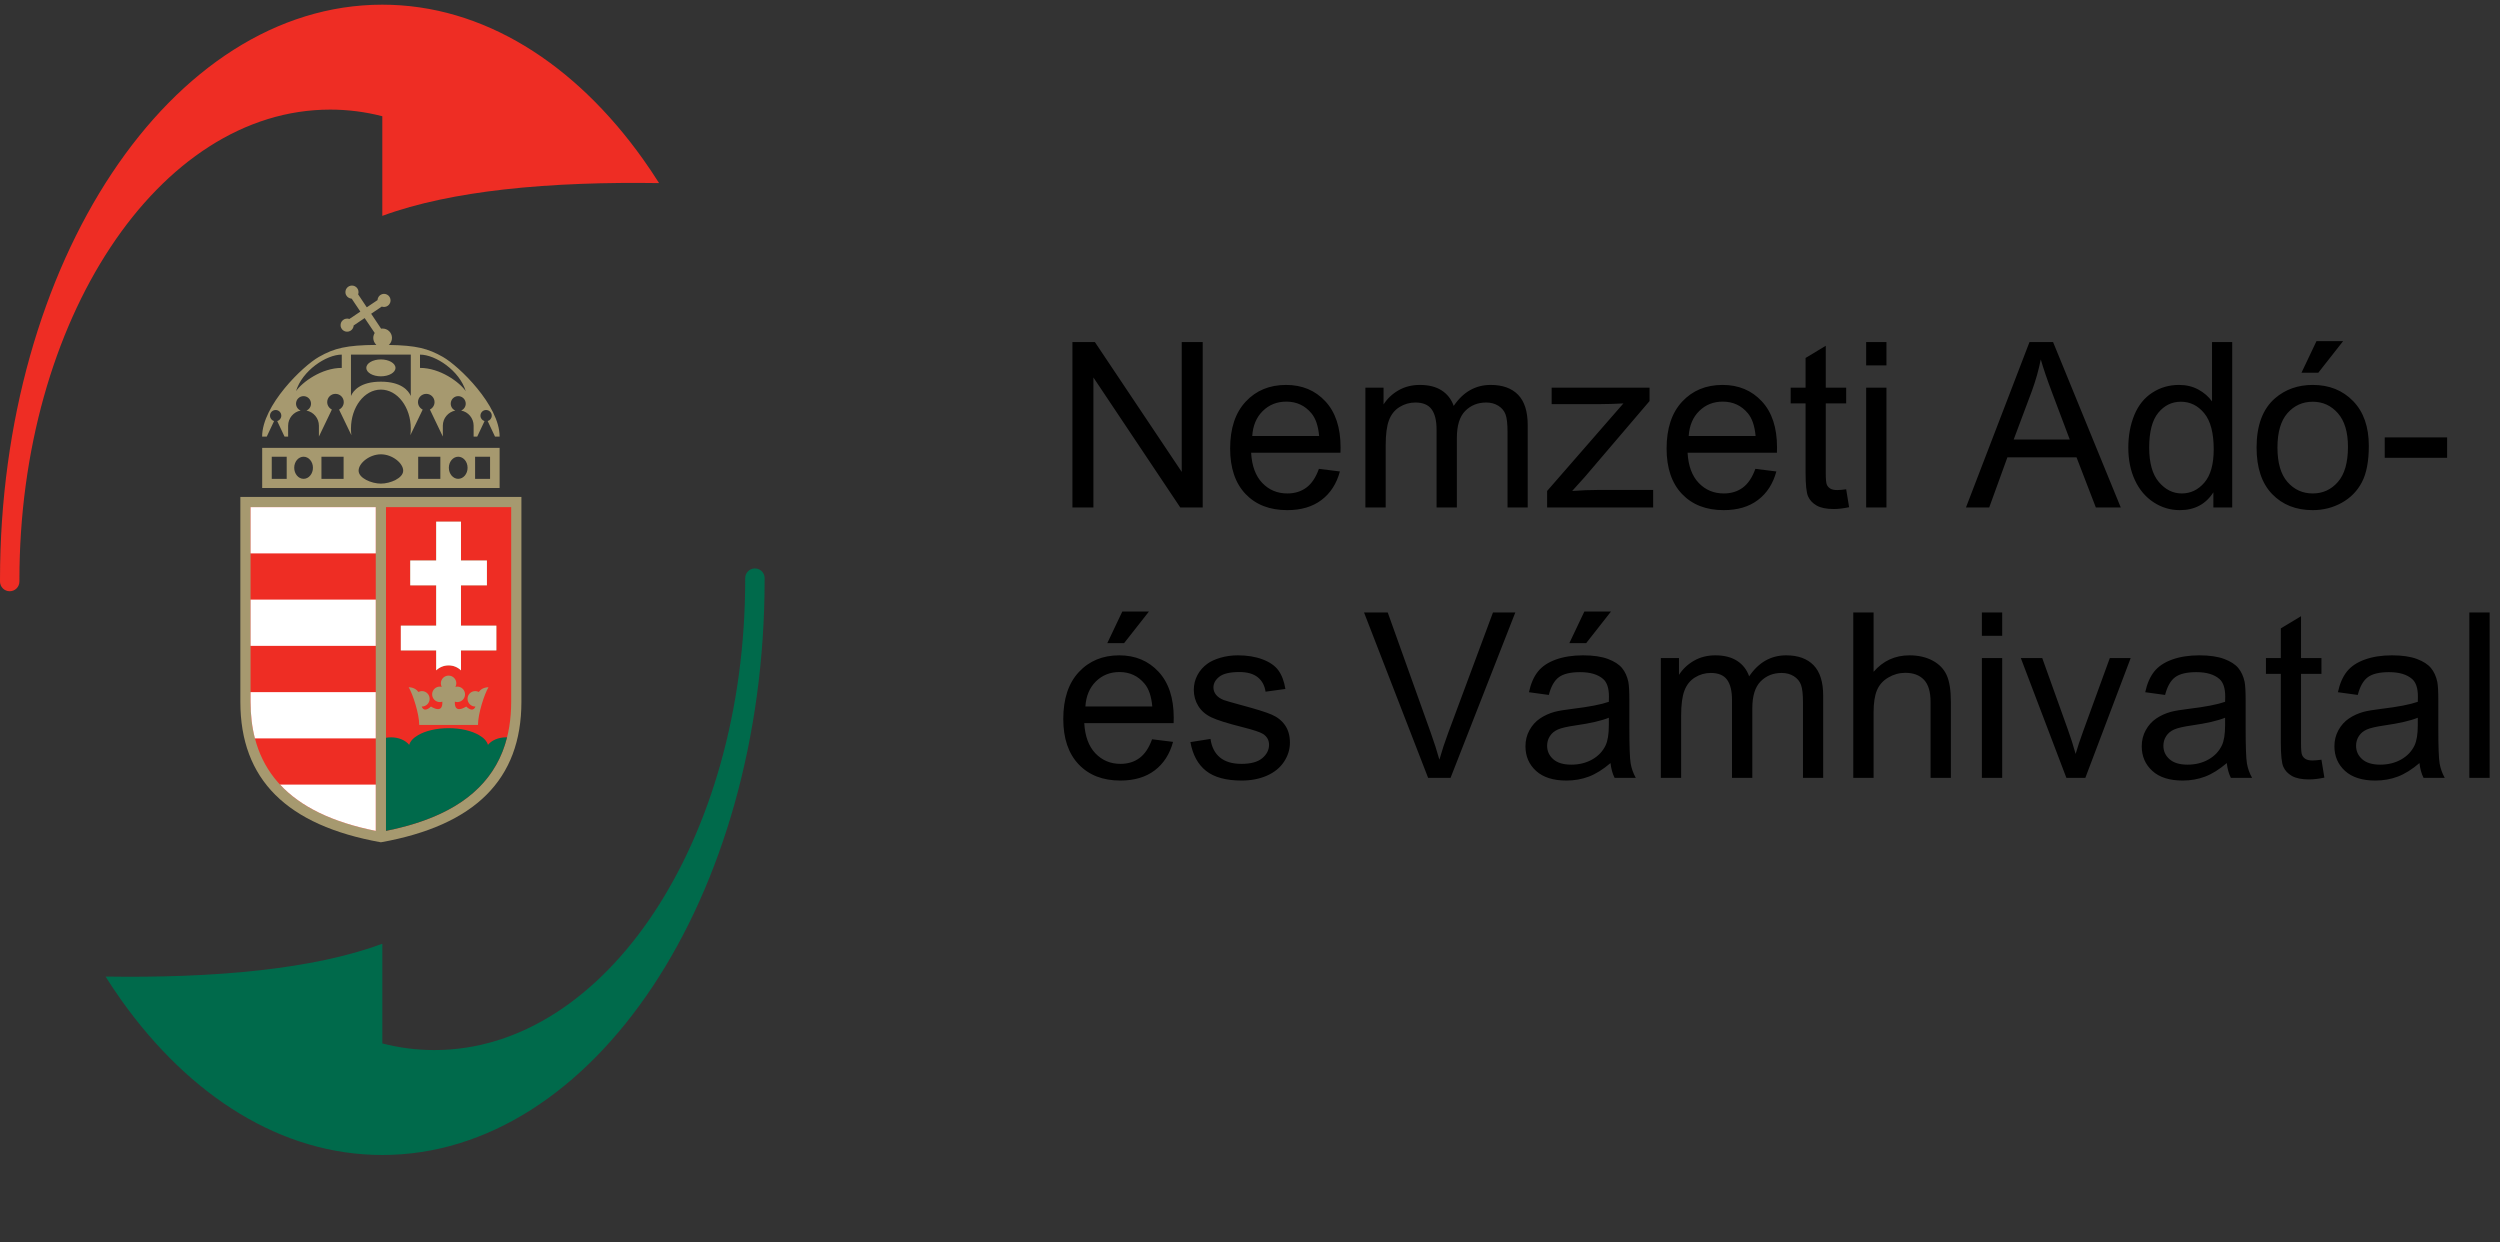
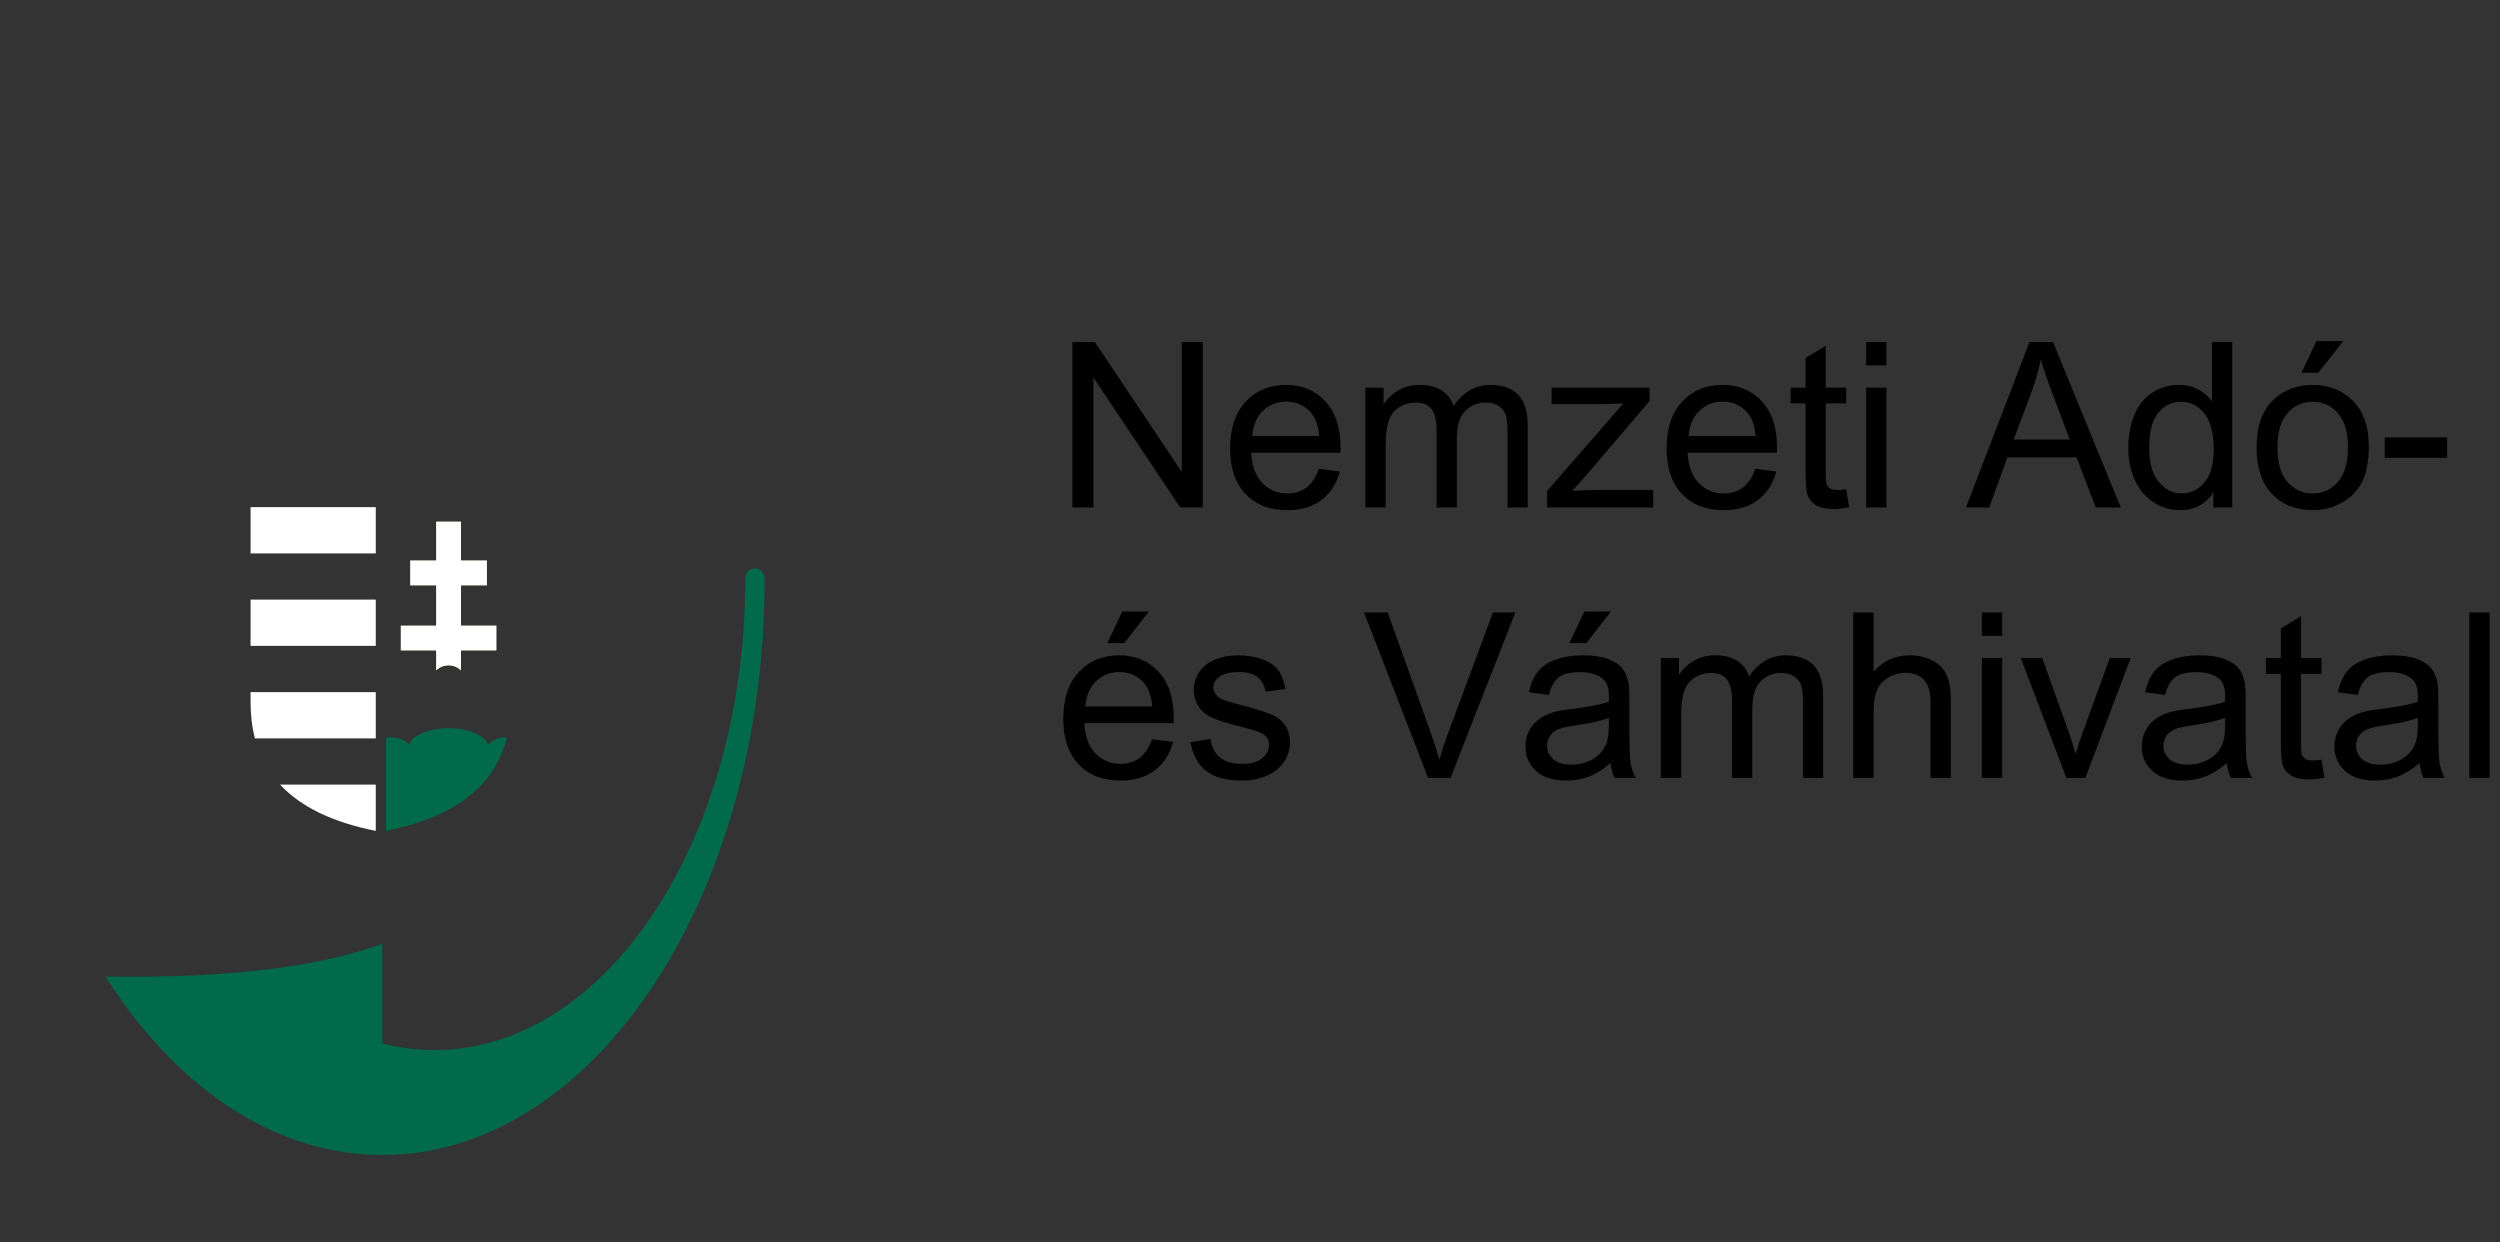
<svg xmlns="http://www.w3.org/2000/svg" width="163" height="81" viewBox="0 0 163 81" fill="none">
  <rect x="0" y="0" width="163" height="81" fill="#333333" stroke="none" />
  <g clip-path="url(#clip0_2035_6594)">
    <g clip-path="url(#clip1_2035_6594)">
      <g clip-path="url(#clip2_2035_6594)">
-         <path d="M17.094 29.2V31.819H32.575V29.2H17.094ZM18.693 31.22H17.718V29.778H18.693V31.22ZM19.794 31.22C19.455 31.22 19.183 30.897 19.183 30.497C19.183 30.1 19.455 29.778 19.794 29.778C20.129 29.778 20.404 30.1 20.404 30.497C20.404 30.897 20.129 31.22 19.794 31.22ZM22.403 31.22H20.958V29.778H22.403V31.22ZM24.833 31.532C24.223 31.532 23.381 31.177 23.381 30.687C23.381 30.199 24.087 29.623 24.833 29.621H24.836C25.582 29.623 26.288 30.199 26.288 30.687C26.288 31.177 25.446 31.532 24.833 31.532ZM28.711 31.22H27.266V29.778H28.711V31.22ZM29.876 31.22C29.54 31.22 29.265 30.897 29.265 30.5C29.265 30.1 29.54 29.778 29.876 29.778C30.214 29.778 30.486 30.1 30.486 30.5C30.486 30.897 30.214 31.22 29.876 31.22ZM31.952 31.22H30.976V29.778H31.952V31.22ZM28.874 23.27C27.903 22.72 27.147 22.52 25.346 22.491C25.36 22.479 25.375 22.468 25.388 22.455C25.442 22.398 25.487 22.328 25.515 22.254C25.544 22.181 25.557 22.101 25.557 22.018C25.554 21.938 25.538 21.858 25.506 21.788C25.474 21.712 25.426 21.648 25.369 21.59C25.311 21.536 25.241 21.491 25.168 21.463C25.094 21.434 25.014 21.421 24.934 21.421C24.928 21.421 24.922 21.421 24.915 21.421C24.909 21.424 24.902 21.424 24.896 21.424C24.89 21.424 24.883 21.424 24.877 21.427C24.867 21.427 24.861 21.427 24.855 21.427H24.852C24.848 21.427 24.845 21.424 24.845 21.424L24.204 20.463C24.201 20.463 24.201 20.46 24.201 20.457C24.204 20.454 24.204 20.451 24.207 20.451L24.89 19.991C24.893 19.991 24.893 19.991 24.896 19.988C24.899 19.988 24.899 19.988 24.899 19.988C24.912 19.994 24.925 19.998 24.938 20.001C24.951 20.004 24.96 20.007 24.97 20.007C24.982 20.01 24.995 20.01 25.008 20.014C25.021 20.014 25.033 20.014 25.046 20.014C25.104 20.01 25.158 19.997 25.209 19.978C25.26 19.953 25.308 19.921 25.346 19.883C25.384 19.841 25.413 19.793 25.436 19.742C25.455 19.691 25.464 19.634 25.464 19.576C25.461 19.519 25.448 19.465 25.429 19.417C25.404 19.362 25.372 19.318 25.334 19.279C25.292 19.241 25.244 19.209 25.193 19.19C25.142 19.168 25.085 19.158 25.027 19.161C24.973 19.161 24.925 19.174 24.877 19.193C24.826 19.212 24.781 19.244 24.746 19.279C24.708 19.318 24.676 19.359 24.654 19.41C24.631 19.455 24.619 19.509 24.615 19.564C24.615 19.564 24.615 19.564 24.612 19.567C24.612 19.57 24.609 19.57 24.609 19.57L23.926 20.029C23.923 20.033 23.92 20.033 23.916 20.033C23.913 20.029 23.91 20.029 23.91 20.026L23.881 19.988L23.351 19.193C23.351 19.193 23.351 19.193 23.351 19.19C23.351 19.187 23.351 19.187 23.351 19.183C23.355 19.174 23.358 19.161 23.361 19.148C23.364 19.136 23.367 19.123 23.371 19.11C23.371 19.101 23.374 19.088 23.374 19.075C23.374 19.062 23.374 19.049 23.374 19.037C23.374 18.979 23.361 18.925 23.339 18.874C23.316 18.823 23.281 18.775 23.243 18.737C23.201 18.698 23.154 18.67 23.102 18.647C23.051 18.628 22.997 18.619 22.94 18.619C22.917 18.619 22.895 18.622 22.873 18.625C22.841 18.631 22.806 18.641 22.777 18.654C22.726 18.676 22.678 18.711 22.64 18.75C22.601 18.791 22.57 18.839 22.55 18.89C22.531 18.941 22.522 18.998 22.522 19.056C22.522 19.11 22.534 19.161 22.553 19.209C22.576 19.257 22.605 19.302 22.64 19.34C22.678 19.378 22.723 19.41 22.771 19.433C22.802 19.448 22.838 19.458 22.873 19.465C22.889 19.468 22.908 19.471 22.924 19.471C22.924 19.471 22.927 19.471 22.927 19.474C22.93 19.474 22.933 19.474 22.933 19.477L23.489 20.307C23.492 20.31 23.492 20.314 23.492 20.317C23.492 20.32 23.489 20.323 23.485 20.323L22.873 20.735L22.78 20.795C22.78 20.795 22.78 20.795 22.777 20.799C22.774 20.799 22.774 20.799 22.771 20.799C22.761 20.792 22.748 20.789 22.735 20.786C22.723 20.783 22.71 20.779 22.697 20.779C22.684 20.776 22.675 20.776 22.662 20.773C22.649 20.773 22.637 20.773 22.624 20.773C22.566 20.776 22.509 20.789 22.461 20.808C22.41 20.834 22.362 20.866 22.324 20.904C22.285 20.945 22.253 20.993 22.234 21.044C22.215 21.096 22.206 21.153 22.206 21.21C22.206 21.268 22.218 21.322 22.241 21.37C22.263 21.424 22.298 21.469 22.336 21.507C22.378 21.546 22.426 21.578 22.477 21.597C22.528 21.619 22.582 21.628 22.64 21.625C22.697 21.625 22.748 21.613 22.796 21.593C22.825 21.584 22.85 21.568 22.873 21.552C22.892 21.539 22.911 21.523 22.927 21.507C22.965 21.469 22.997 21.427 23.02 21.376C23.042 21.332 23.055 21.277 23.058 21.223C23.058 21.223 23.058 21.223 23.061 21.22C23.061 21.217 23.061 21.217 23.064 21.217L23.766 20.744C23.77 20.741 23.773 20.741 23.776 20.741C23.779 20.741 23.782 20.744 23.782 20.748L23.881 20.894L24.427 21.705C24.427 21.705 24.427 21.708 24.427 21.712C24.427 21.715 24.427 21.715 24.427 21.718C24.411 21.74 24.398 21.766 24.386 21.795C24.376 21.82 24.366 21.849 24.36 21.874C24.35 21.903 24.347 21.932 24.341 21.961C24.338 21.989 24.338 22.018 24.338 22.047C24.341 22.13 24.357 22.206 24.389 22.277C24.424 22.353 24.468 22.417 24.526 22.474C24.531 22.48 24.538 22.483 24.543 22.488C22.579 22.505 21.802 22.698 20.793 23.27C19.735 23.869 17.091 26.436 17.091 28.467H17.392L17.869 27.454C17.715 27.409 17.603 27.267 17.603 27.102C17.603 26.897 17.768 26.732 17.974 26.732C18.176 26.732 18.341 26.897 18.341 27.102C18.341 27.27 18.229 27.411 18.075 27.454L18.552 28.467H18.786V27.755C18.786 27.265 19.138 26.854 19.602 26.769C19.426 26.695 19.301 26.521 19.301 26.319C19.301 26.047 19.522 25.828 19.791 25.828C20.06 25.828 20.279 26.047 20.279 26.319C20.279 26.521 20.156 26.694 19.98 26.769C20.444 26.86 20.793 27.267 20.793 27.755V28.464L21.638 26.702C21.459 26.614 21.334 26.43 21.334 26.217C21.334 25.919 21.577 25.679 21.872 25.679C22.171 25.679 22.413 25.919 22.413 26.217C22.413 26.43 22.288 26.617 22.107 26.705L22.912 28.376C22.89 28.238 22.883 28.096 22.883 27.95C22.883 26.543 23.756 25.402 24.833 25.402C25.91 25.402 26.784 26.543 26.784 27.95C26.784 28.096 26.776 28.238 26.755 28.376L27.56 26.705C27.378 26.617 27.253 26.431 27.253 26.217C27.253 25.919 27.496 25.679 27.794 25.679C28.09 25.679 28.332 25.919 28.332 26.217C28.332 26.43 28.207 26.614 28.029 26.702L28.873 28.464V27.755C28.873 27.267 29.223 26.86 29.686 26.769C29.51 26.695 29.388 26.521 29.388 26.319C29.388 26.047 29.606 25.828 29.875 25.828C30.145 25.828 30.366 26.047 30.366 26.319C30.366 26.521 30.241 26.694 30.065 26.769C30.529 26.854 30.88 27.265 30.88 27.755V28.467H31.115L31.592 27.454C31.437 27.411 31.325 27.27 31.325 27.102C31.325 26.897 31.491 26.732 31.693 26.732C31.898 26.732 32.063 26.897 32.063 27.102C32.063 27.267 31.952 27.409 31.797 27.454L32.274 28.467H32.575C32.575 26.436 29.931 23.869 28.874 23.27ZM22.283 23.987C20.969 23.987 19.701 24.919 19.301 25.503C19.701 24.171 21.267 23.12 22.283 23.12V23.987ZM26.784 25.818C26.635 25.468 26.166 24.885 24.833 24.885C23.501 24.885 23.032 25.468 22.883 25.818C22.883 24.053 22.883 23.12 22.883 23.12H24.833H26.784C26.784 23.12 26.784 24.053 26.784 25.818ZM27.384 23.987V23.121C28.399 23.121 29.966 24.171 30.366 25.503C29.966 24.919 28.698 23.987 27.384 23.987ZM24.833 23.435C25.358 23.435 25.785 23.683 25.785 23.987C25.785 24.291 25.358 24.536 24.833 24.536C24.308 24.536 23.882 24.291 23.882 23.987C23.882 23.683 24.308 23.435 24.833 23.435ZM33.996 32.398V45.758C33.996 50.816 30.976 53.817 24.836 54.917H24.831C18.69 53.817 15.671 50.816 15.671 45.758V32.398H33.996Z" fill="#A6996F" />
-         <path d="M25.166 33.064V54.174C30.659 53.076 33.329 50.32 33.329 45.758V33.064H25.166ZM31.165 47.264C30.022 47.264 29.249 47.264 29.249 47.264C29.249 47.264 28.474 47.264 27.333 47.264C27.333 46.531 26.915 45.257 26.645 44.806C26.965 44.82 27.16 44.95 27.279 45.115C27.349 45.081 27.426 45.059 27.506 45.059C27.786 45.059 28.012 45.283 28.012 45.563C28.012 45.84 27.786 46.067 27.506 46.067H27.495C27.607 46.355 27.842 46.309 28.098 46.067C28.796 46.485 28.857 46.027 28.839 45.747C28.788 45.766 28.735 45.776 28.679 45.776C28.401 45.776 28.175 45.55 28.175 45.27C28.175 44.993 28.401 44.766 28.679 44.766C28.721 44.766 28.761 44.772 28.801 44.782C28.764 44.713 28.743 44.636 28.743 44.553C28.743 44.276 28.969 44.049 29.249 44.049C29.526 44.049 29.753 44.276 29.753 44.553C29.753 44.636 29.731 44.713 29.694 44.782C29.734 44.772 29.774 44.766 29.817 44.766C30.094 44.766 30.32 44.993 30.32 45.27C30.32 45.55 30.094 45.776 29.817 45.776C29.761 45.776 29.707 45.766 29.657 45.747C29.638 46.027 29.699 46.485 30.398 46.067C30.654 46.309 30.888 46.355 31 46.067H30.989C30.709 46.067 30.483 45.84 30.483 45.563C30.483 45.283 30.709 45.059 30.989 45.059C31.069 45.059 31.147 45.081 31.216 45.115C31.336 44.95 31.53 44.82 31.85 44.806C31.581 45.257 31.165 46.531 31.165 47.264ZM16.337 33.064H24.5V54.174C19.007 53.076 16.337 50.32 16.337 45.758V33.064ZM42.971 11.938C39.592 11.887 36.096 11.986 32.831 12.357C29.934 12.687 27.218 13.231 24.926 14.075V7.578C23.823 7.293 22.688 7.146 21.528 7.146C10.338 7.146 1.266 20.874 1.266 37.805V37.912C1.266 38.264 0.986 38.549 0.634 38.549C0.458 38.549 0.301 38.48 0.187 38.365C0.072 38.253 0 38.093 0 37.92V37.805C0 17.095 11.159 0.305 24.926 0.305C31.498 0.305 37.476 4.132 41.929 10.382C42.286 10.886 42.636 11.405 42.971 11.938Z" fill="#EE2D24" />
        <path d="M30.057 40.793V38.162H31.746V36.544H30.057V34.013H28.439V36.544H26.749V38.162H28.439V40.793H26.134V42.408H28.439V43.708C28.65 43.506 28.935 43.383 29.249 43.383C29.564 43.383 29.846 43.506 30.057 43.708V42.408H32.362V40.793H30.057Z" fill="#A6996F" />
        <path d="M24.5 33.064V36.081H16.337V33.064H24.5ZM16.337 42.112H24.5V39.095H16.337V42.112ZM16.337 45.758C16.337 46.616 16.43 47.41 16.622 48.143H24.5V45.126H16.337V45.758ZM24.5 54.174V51.157H18.261C19.612 52.612 21.686 53.612 24.5 54.174ZM30.056 40.793V38.162H31.746V36.545H30.056V34.013H28.439V36.545H26.749V38.162H28.439V40.793H26.134V42.408H28.439V43.708C28.649 43.506 28.934 43.383 29.249 43.383C29.564 43.383 29.846 43.506 30.056 43.708V42.408H32.362V40.793H30.056Z" fill="white" />
        <path d="M32.34 49.888C32.657 49.334 32.897 48.729 33.06 48.076C33.039 48.074 33.017 48.074 32.996 48.074C32.487 48.074 32.05 48.273 31.815 48.566C31.746 48.324 31.541 48.105 31.234 47.93C30.76 47.652 30.046 47.477 29.249 47.477C28.449 47.477 27.735 47.652 27.261 47.93C26.954 48.105 26.749 48.324 26.68 48.566C26.445 48.273 26.008 48.074 25.499 48.074C25.384 48.074 25.273 48.084 25.166 48.103V54.174C28.737 53.46 31.114 52.047 32.34 49.888Z" fill="#006A4B" />
        <path d="M49.666 37.245C49.552 37.131 49.394 37.062 49.218 37.062C48.867 37.062 48.587 37.347 48.587 37.699V37.805C48.587 54.736 39.515 68.464 28.325 68.464C27.165 68.464 26.03 68.317 24.927 68.032V61.535C22.635 62.38 19.919 62.923 17.022 63.254C13.757 63.624 10.261 63.723 6.881 63.672C7.217 64.205 7.566 64.725 7.923 65.228C12.377 71.478 18.355 75.305 24.927 75.305C38.694 75.305 49.853 58.515 49.853 37.805V37.691C49.853 37.517 49.781 37.358 49.666 37.245Z" fill="#006A4B" />
        <path d="M78.417 33.085H76.953L71.29 24.611V33.085H69.922V22.302H71.386L77.049 30.768V22.302H78.417V33.085ZM86.412 26.164C87.074 26.875 87.405 27.875 87.405 29.165C87.405 29.243 87.403 29.361 87.398 29.517H81.573C81.621 30.376 81.864 31.033 82.301 31.489C82.737 31.945 83.281 32.173 83.934 32.173C84.419 32.173 84.833 32.045 85.177 31.79C85.52 31.535 85.792 31.128 85.993 30.569L87.361 30.739C87.145 31.538 86.746 32.158 86.162 32.599C85.579 33.041 84.833 33.261 83.926 33.261C82.784 33.261 81.878 32.91 81.208 32.206C80.539 31.502 80.205 30.515 80.205 29.245C80.205 27.931 80.543 26.912 81.22 26.186C81.896 25.46 82.774 25.097 83.853 25.097C84.897 25.097 85.75 25.453 86.412 26.164ZM86.008 28.429C85.949 27.772 85.782 27.279 85.508 26.951C85.086 26.441 84.539 26.186 83.867 26.186C83.259 26.186 82.748 26.389 82.334 26.796C81.919 27.203 81.69 27.747 81.646 28.429H86.008ZM90.347 29.032C90.347 28.321 90.418 27.777 90.561 27.399C90.703 27.022 90.932 26.735 91.248 26.539C91.564 26.343 91.909 26.244 92.282 26.244C92.772 26.244 93.125 26.392 93.341 26.686C93.556 26.98 93.664 27.421 93.664 28.01V33.085H94.988V28.547C94.988 27.742 95.17 27.158 95.532 26.793C95.895 26.427 96.351 26.244 96.901 26.244C97.205 26.244 97.469 26.316 97.695 26.458C97.92 26.6 98.076 26.788 98.162 27.02C98.248 27.253 98.291 27.635 98.291 28.164V33.085H99.607V27.723C99.607 26.831 99.399 26.17 98.982 25.741C98.565 25.312 97.97 25.097 97.195 25.097C96.204 25.097 95.4 25.553 94.782 26.465C94.63 26.034 94.369 25.698 93.999 25.457C93.629 25.217 93.154 25.097 92.576 25.097C92.056 25.097 91.593 25.213 91.186 25.447C90.779 25.679 90.453 25.987 90.207 26.37V25.274H89.023V33.085H90.347V29.032ZM102.505 32.011L103.322 31.106L107.551 26.149V25.274H101.167V26.348H104.351C104.783 26.348 105.281 26.333 105.845 26.303L100.872 32.011V33.085H107.786V31.945H104.175C103.655 31.945 103.099 31.967 102.505 32.011ZM109.665 32.206C108.996 31.502 108.662 30.515 108.662 29.245C108.662 27.931 109 26.912 109.677 26.186C110.353 25.46 111.231 25.097 112.31 25.097C113.354 25.097 114.207 25.453 114.869 26.164C115.531 26.875 115.862 27.875 115.862 29.165C115.862 29.243 115.86 29.361 115.855 29.517H110.03C110.078 30.376 110.321 31.033 110.758 31.489C111.194 31.945 111.738 32.173 112.391 32.173C112.876 32.173 113.29 32.045 113.634 31.79C113.977 31.535 114.249 31.128 114.45 30.569L115.818 30.739C115.602 31.538 115.203 32.158 114.619 32.599C114.036 33.041 113.29 33.261 112.383 33.261C111.241 33.261 110.335 32.91 109.665 32.206ZM110.103 28.429H114.465C114.406 27.772 114.239 27.279 113.965 26.951C113.543 26.441 112.996 26.186 112.324 26.186C111.716 26.186 111.205 26.389 110.791 26.796C110.376 27.203 110.147 27.747 110.103 28.429ZM119.79 31.952C119.594 31.952 119.443 31.92 119.337 31.856C119.232 31.793 119.156 31.707 119.109 31.599C119.063 31.491 119.04 31.248 119.04 30.871V26.303H120.371V25.274H119.04V22.545L117.723 23.339V25.274H116.752V26.303H117.723V30.797C117.723 31.592 117.777 32.113 117.885 32.36C117.993 32.608 118.179 32.808 118.444 32.96C118.709 33.112 119.081 33.188 119.562 33.188C119.856 33.188 120.189 33.149 120.562 33.07L120.371 31.901C120.13 31.935 119.937 31.952 119.79 31.952ZM122.997 25.274H121.673V33.085H122.997V25.274ZM122.997 22.302H121.673V23.825H122.997V22.302ZM135.39 29.819H130.882L129.697 33.085H128.182L132.323 22.302H133.86L138.273 33.085H136.648L135.39 29.819ZM134.949 28.657L133.823 25.671C133.48 24.764 133.225 24.018 133.059 23.435C132.921 24.126 132.728 24.813 132.478 25.494L131.293 28.657H134.949ZM139.197 31.308C138.909 30.693 138.766 29.986 138.766 29.187C138.766 28.407 138.896 27.7 139.156 27.064C139.416 26.43 139.806 25.943 140.326 25.605C140.845 25.266 141.426 25.097 142.068 25.097C142.539 25.097 142.959 25.196 143.326 25.395C143.694 25.593 143.993 25.852 144.224 26.171V22.302H145.54V33.085H144.312V32.099C143.817 32.874 143.088 33.261 142.127 33.261C141.505 33.261 140.932 33.09 140.41 32.746C139.888 32.403 139.483 31.924 139.197 31.308ZM140.127 29.187C140.127 30.187 140.338 30.935 140.759 31.43C141.181 31.925 141.679 32.173 142.252 32.173C142.831 32.173 143.323 31.936 143.727 31.463C144.132 30.99 144.334 30.268 144.334 29.297C144.334 28.228 144.128 27.443 143.716 26.943C143.304 26.443 142.797 26.193 142.194 26.193C141.605 26.193 141.114 26.433 140.719 26.914C140.324 27.395 140.127 28.152 140.127 29.187ZM152.77 22.243H151.034L150.056 24.303H151.152L152.77 22.243ZM148.14 32.21C147.466 31.508 147.129 30.498 147.129 29.179C147.129 27.733 147.531 26.661 148.335 25.965C149.007 25.387 149.826 25.097 150.792 25.097C151.866 25.097 152.743 25.449 153.425 26.152C154.107 26.856 154.447 27.828 154.447 29.069C154.447 30.074 154.297 30.865 153.995 31.441C153.693 32.017 153.254 32.465 152.678 32.783C152.102 33.102 151.473 33.261 150.792 33.261C149.698 33.261 148.814 32.911 148.14 32.21ZM148.49 29.179C148.49 30.18 148.708 30.929 149.144 31.426C149.581 31.924 150.13 32.173 150.792 32.173C151.449 32.173 151.996 31.923 152.432 31.422C152.868 30.922 153.087 30.16 153.087 29.135C153.087 28.169 152.867 27.437 152.428 26.94C151.989 26.442 151.444 26.193 150.792 26.193C150.13 26.193 149.581 26.441 149.144 26.936C148.708 27.431 148.49 28.179 148.49 29.179ZM155.484 29.849H159.552V28.517H155.484V29.849ZM74.909 39.874H73.173L72.195 41.934H73.29L74.909 39.874ZM75.534 43.795C76.196 44.506 76.527 45.506 76.527 46.796C76.527 46.874 76.524 46.992 76.52 47.149H70.694C70.743 48.007 70.986 48.664 71.422 49.12C71.859 49.576 72.403 49.804 73.055 49.804C73.541 49.804 73.955 49.676 74.298 49.421C74.641 49.167 74.913 48.76 75.115 48.2L76.483 48.37C76.267 49.169 75.867 49.789 75.284 50.231C74.7 50.672 73.955 50.892 73.048 50.892C71.905 50.892 70.999 50.541 70.33 49.837C69.661 49.133 69.326 48.147 69.326 46.877C69.326 45.563 69.665 44.543 70.341 43.817C71.018 43.091 71.895 42.728 72.974 42.728C74.019 42.728 74.872 43.084 75.534 43.795ZM75.129 46.06C75.07 45.403 74.904 44.91 74.629 44.582C74.207 44.072 73.661 43.817 72.989 43.817C72.381 43.817 71.87 44.02 71.455 44.427C71.041 44.834 70.812 45.379 70.768 46.06H75.129ZM82.915 46.593C82.545 46.434 81.891 46.229 80.955 45.979C80.307 45.803 79.918 45.69 79.785 45.641C79.555 45.548 79.385 45.43 79.278 45.288C79.17 45.151 79.116 44.996 79.116 44.825C79.116 44.555 79.246 44.32 79.505 44.118C79.766 43.917 80.199 43.817 80.808 43.817C81.322 43.817 81.721 43.93 82.003 44.155C82.285 44.381 82.455 44.695 82.514 45.097L83.808 44.92C83.725 44.415 83.573 44.012 83.352 43.71C83.132 43.409 82.79 43.169 82.326 42.993C81.863 42.817 81.325 42.728 80.712 42.728C80.305 42.728 79.924 42.781 79.568 42.886C79.213 42.992 78.932 43.121 78.726 43.273C78.451 43.469 78.234 43.715 78.075 44.012C77.916 44.308 77.836 44.631 77.836 44.979C77.836 45.361 77.933 45.711 78.127 46.027C78.32 46.343 78.605 46.591 78.98 46.77C79.355 46.949 80.028 47.161 80.999 47.406C81.719 47.588 82.171 47.737 82.352 47.855C82.612 48.026 82.742 48.262 82.742 48.561C82.742 48.894 82.595 49.185 82.301 49.432C82.006 49.68 81.555 49.804 80.947 49.804C80.344 49.804 79.875 49.664 79.539 49.385C79.203 49.105 78.998 48.703 78.925 48.178L77.615 48.384C77.763 49.213 78.102 49.838 78.634 50.26C79.166 50.682 79.94 50.892 80.955 50.892C81.568 50.892 82.117 50.786 82.602 50.573C83.088 50.359 83.459 50.058 83.716 49.668C83.974 49.278 84.103 48.862 84.103 48.421C84.103 47.97 83.997 47.593 83.786 47.288C83.576 46.984 83.285 46.753 82.915 46.593ZM94.429 47.766C94.209 48.355 94.015 48.943 93.848 49.532C93.696 48.983 93.507 48.394 93.282 47.766L90.48 39.933H88.935L93.113 50.716H94.576L98.798 39.933H97.342L94.429 47.766ZM106.319 49.778C106.375 50.104 106.487 50.417 106.653 50.716H105.271C105.134 50.441 105.045 50.12 105.006 49.752C104.516 50.169 104.044 50.464 103.59 50.635C103.137 50.806 102.65 50.892 102.13 50.892C101.272 50.892 100.613 50.683 100.152 50.264C99.691 49.844 99.46 49.309 99.46 48.657C99.46 48.274 99.547 47.925 99.721 47.608C99.895 47.292 100.123 47.038 100.405 46.847C100.687 46.656 101.005 46.511 101.358 46.413C101.618 46.345 102.01 46.278 102.535 46.215C103.603 46.087 104.39 45.935 104.896 45.758C104.901 45.577 104.903 45.462 104.903 45.413C104.903 44.874 104.778 44.493 104.528 44.273C104.19 43.974 103.687 43.824 103.02 43.824C102.397 43.824 101.938 43.933 101.641 44.151C101.344 44.37 101.125 44.756 100.983 45.31L99.688 45.133C99.806 44.579 100 44.132 100.269 43.791C100.539 43.45 100.929 43.188 101.439 43.004C101.949 42.82 102.54 42.728 103.211 42.728C103.878 42.728 104.42 42.807 104.837 42.964C105.254 43.12 105.56 43.318 105.756 43.556C105.952 43.794 106.09 44.094 106.168 44.457C106.212 44.682 106.234 45.089 106.234 45.678V47.443C106.234 48.674 106.263 49.452 106.319 49.778ZM104.896 46.796C104.415 46.992 103.694 47.158 102.733 47.296C102.189 47.374 101.804 47.462 101.578 47.561C101.353 47.659 101.179 47.802 101.056 47.991C100.934 48.18 100.872 48.389 100.872 48.62C100.872 48.973 101.006 49.267 101.273 49.502C101.54 49.738 101.932 49.855 102.446 49.855C102.956 49.855 103.41 49.744 103.807 49.521C104.204 49.298 104.496 48.992 104.682 48.605C104.825 48.306 104.896 47.865 104.896 47.281V46.796ZM105.035 39.874H103.299L102.321 41.934H103.417L105.035 39.874ZM116.458 42.728C115.467 42.728 114.663 43.184 114.045 44.096C113.893 43.665 113.632 43.329 113.262 43.089C112.892 42.849 112.417 42.728 111.839 42.728C111.319 42.728 110.856 42.845 110.449 43.078C110.042 43.31 109.716 43.618 109.47 44.001V42.905H108.286V50.716H109.61V46.663C109.61 45.952 109.681 45.408 109.824 45.03C109.966 44.653 110.195 44.366 110.511 44.17C110.827 43.974 111.172 43.876 111.545 43.876C112.035 43.876 112.388 44.023 112.604 44.317C112.819 44.611 112.927 45.052 112.927 45.641V50.716H114.251V46.178C114.251 45.374 114.433 44.789 114.796 44.424C115.158 44.058 115.614 43.876 116.164 43.876C116.468 43.876 116.732 43.947 116.958 44.089C117.184 44.231 117.339 44.419 117.425 44.652C117.511 44.885 117.554 45.266 117.554 45.795V50.716H118.871V45.354C118.871 44.462 118.662 43.801 118.245 43.372C117.828 42.943 117.233 42.728 116.458 42.728ZM126.005 43.07C125.578 42.842 125.076 42.728 124.497 42.728C123.556 42.728 122.776 43.086 122.158 43.802V39.933H120.834V50.716H122.158V46.443C122.158 45.83 122.232 45.349 122.379 45.001C122.526 44.653 122.772 44.377 123.118 44.174C123.464 43.97 123.833 43.868 124.225 43.868C124.75 43.868 125.155 44.019 125.442 44.321C125.729 44.622 125.873 45.104 125.873 45.766V50.716H127.197V45.766C127.197 45.001 127.105 44.417 126.921 44.015C126.737 43.614 126.432 43.298 126.005 43.07ZM129.219 50.716H130.543V42.905H129.219V50.716ZM129.219 41.456H130.543V39.933H129.219V41.456ZM135.824 47.671C135.613 48.249 135.449 48.745 135.331 49.157C135.179 48.612 135.013 48.088 134.831 47.583L133.154 42.905H131.757L134.728 50.716H135.964L138.921 42.905H137.56L135.824 47.671ZM146.5 49.778C146.556 50.104 146.668 50.417 146.835 50.716H145.452C145.315 50.441 145.226 50.12 145.187 49.752C144.697 50.169 144.225 50.464 143.771 50.635C143.318 50.806 142.831 50.892 142.311 50.892C141.453 50.892 140.794 50.683 140.333 50.264C139.872 49.844 139.641 49.309 139.641 48.657C139.641 48.274 139.728 47.925 139.903 47.608C140.076 47.292 140.304 47.038 140.587 46.847C140.868 46.656 141.186 46.511 141.539 46.413C141.799 46.345 142.191 46.278 142.716 46.215C143.785 46.087 144.572 45.935 145.077 45.758C145.082 45.577 145.084 45.462 145.084 45.413C145.084 44.874 144.959 44.493 144.709 44.273C144.371 43.974 143.868 43.824 143.201 43.824C142.579 43.824 142.119 43.933 141.822 44.151C141.526 44.37 141.306 44.756 141.164 45.31L139.869 45.133C139.987 44.579 140.181 44.132 140.45 43.791C140.72 43.45 141.11 43.188 141.62 43.004C142.13 42.82 142.721 42.728 143.392 42.728C144.059 42.728 144.601 42.807 145.018 42.964C145.435 43.12 145.741 43.318 145.937 43.556C146.133 43.794 146.271 44.094 146.349 44.457C146.393 44.682 146.416 45.089 146.416 45.678V47.443C146.416 48.674 146.444 49.452 146.5 49.778ZM145.077 46.796C144.596 46.992 143.875 47.158 142.914 47.296C142.37 47.374 141.985 47.462 141.76 47.561C141.534 47.659 141.36 47.802 141.237 47.991C141.115 48.18 141.053 48.389 141.053 48.62C141.053 48.973 141.187 49.267 141.455 49.502C141.722 49.738 142.113 49.855 142.628 49.855C143.137 49.855 143.591 49.744 143.988 49.521C144.386 49.298 144.677 48.992 144.864 48.605C145.006 48.306 145.077 47.865 145.077 47.281V46.796ZM150.777 49.583C150.581 49.583 150.43 49.552 150.325 49.487C150.219 49.424 150.143 49.338 150.097 49.23C150.05 49.122 150.027 48.88 150.027 48.502V43.934H151.358V42.905H150.027V40.176L148.71 40.97V42.905H147.739V43.934H148.71V48.428C148.71 49.223 148.764 49.744 148.872 49.991C148.98 50.239 149.166 50.439 149.431 50.591C149.696 50.743 150.068 50.819 150.549 50.819C150.843 50.819 151.177 50.78 151.549 50.701L151.358 49.532C151.118 49.566 150.924 49.583 150.777 49.583ZM159.063 49.778C159.119 50.104 159.231 50.417 159.397 50.716H158.015C157.877 50.441 157.789 50.12 157.75 49.752C157.26 50.169 156.787 50.464 156.334 50.635C155.88 50.806 155.394 50.892 154.874 50.892C154.016 50.892 153.356 50.683 152.896 50.264C152.435 49.844 152.204 49.309 152.204 48.657C152.204 48.274 152.291 47.925 152.465 47.608C152.639 47.292 152.867 47.038 153.149 46.847C153.431 46.656 153.749 46.511 154.102 46.413C154.362 46.345 154.754 46.278 155.278 46.215C156.347 46.087 157.134 45.935 157.64 45.758C157.644 45.577 157.647 45.462 157.647 45.413C157.647 44.874 157.522 44.493 157.272 44.273C156.933 43.974 156.431 43.824 155.764 43.824C155.141 43.824 154.681 43.933 154.385 44.151C154.088 44.37 153.869 44.756 153.727 45.31L152.432 45.133C152.55 44.579 152.744 44.132 153.013 43.791C153.283 43.45 153.673 43.188 154.183 43.004C154.693 42.82 155.283 42.728 155.955 42.728C156.622 42.728 157.164 42.807 157.581 42.964C157.997 43.12 158.304 43.318 158.5 43.556C158.696 43.794 158.834 44.094 158.912 44.457C158.956 44.682 158.978 45.089 158.978 45.678V47.443C158.978 48.674 159.006 49.452 159.063 49.778ZM157.64 46.796C157.159 46.992 156.438 47.158 155.477 47.296C154.933 47.374 154.548 47.462 154.322 47.561C154.097 47.659 153.923 47.802 153.8 47.991C153.678 48.18 153.616 48.389 153.616 48.62C153.616 48.973 153.75 49.267 154.017 49.502C154.284 49.738 154.675 49.855 155.19 49.855C155.7 49.855 156.154 49.744 156.551 49.521C156.948 49.298 157.24 48.992 157.426 48.605C157.568 48.306 157.64 47.865 157.64 47.281V46.796ZM161.001 39.933V50.716H162.325V39.933H161.001Z" fill="black" />
      </g>
    </g>
  </g>
  <defs>
    <clipPath id="clip0_2035_6594">
      <rect width="163" height="75" fill="white" transform="translate(0 0.305)" />
    </clipPath>
    <clipPath id="clip1_2035_6594">
      <rect width="163" height="75" fill="white" transform="translate(0 0.305)" />
    </clipPath>
    <clipPath id="clip2_2035_6594">
      <rect width="163" height="75" fill="white" transform="translate(0 0.305)" />
    </clipPath>
  </defs>
</svg>